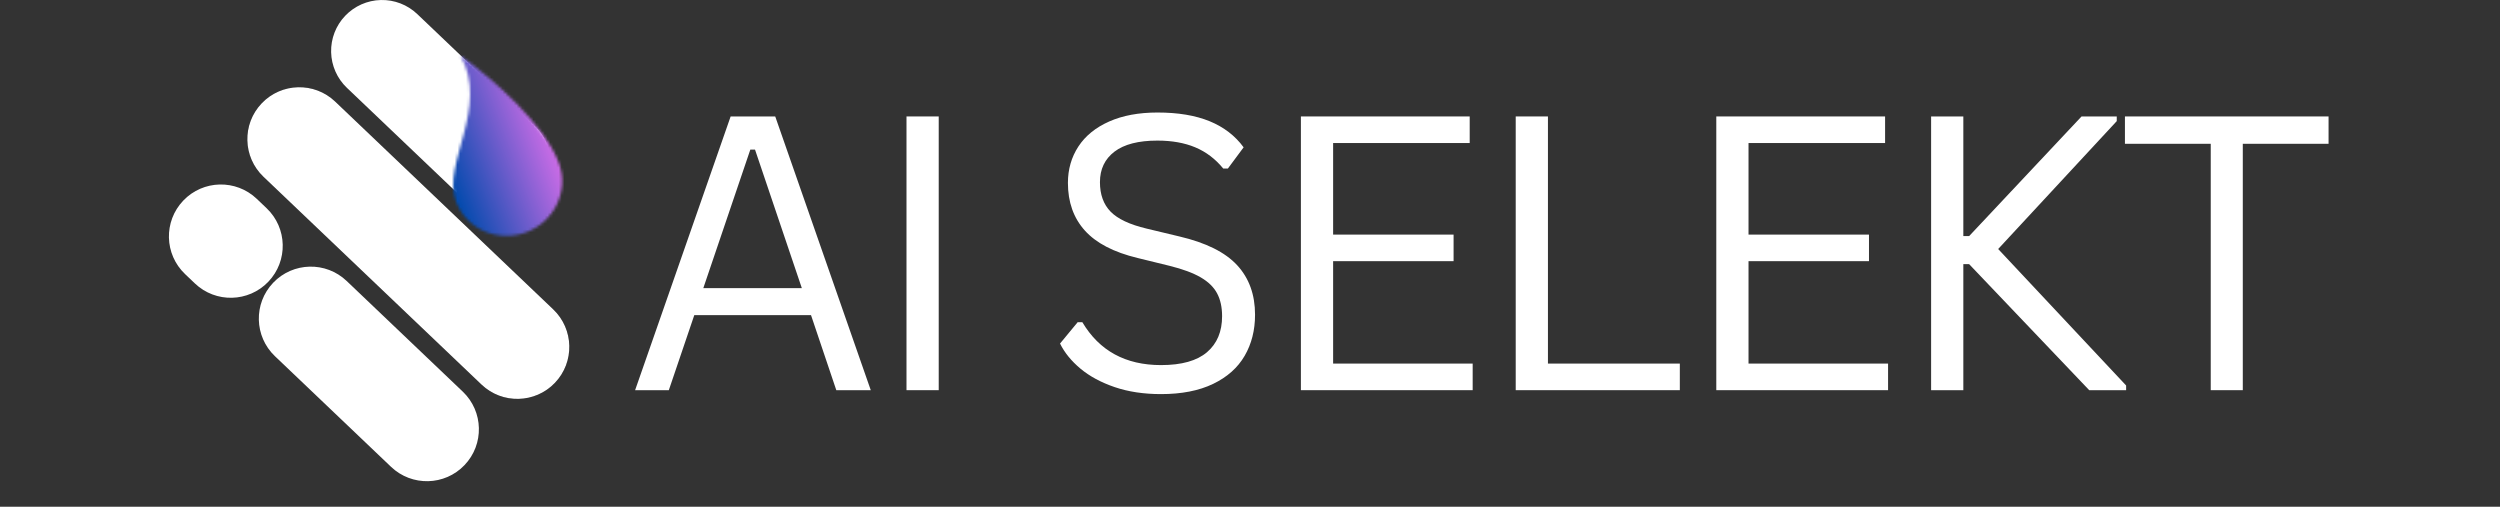
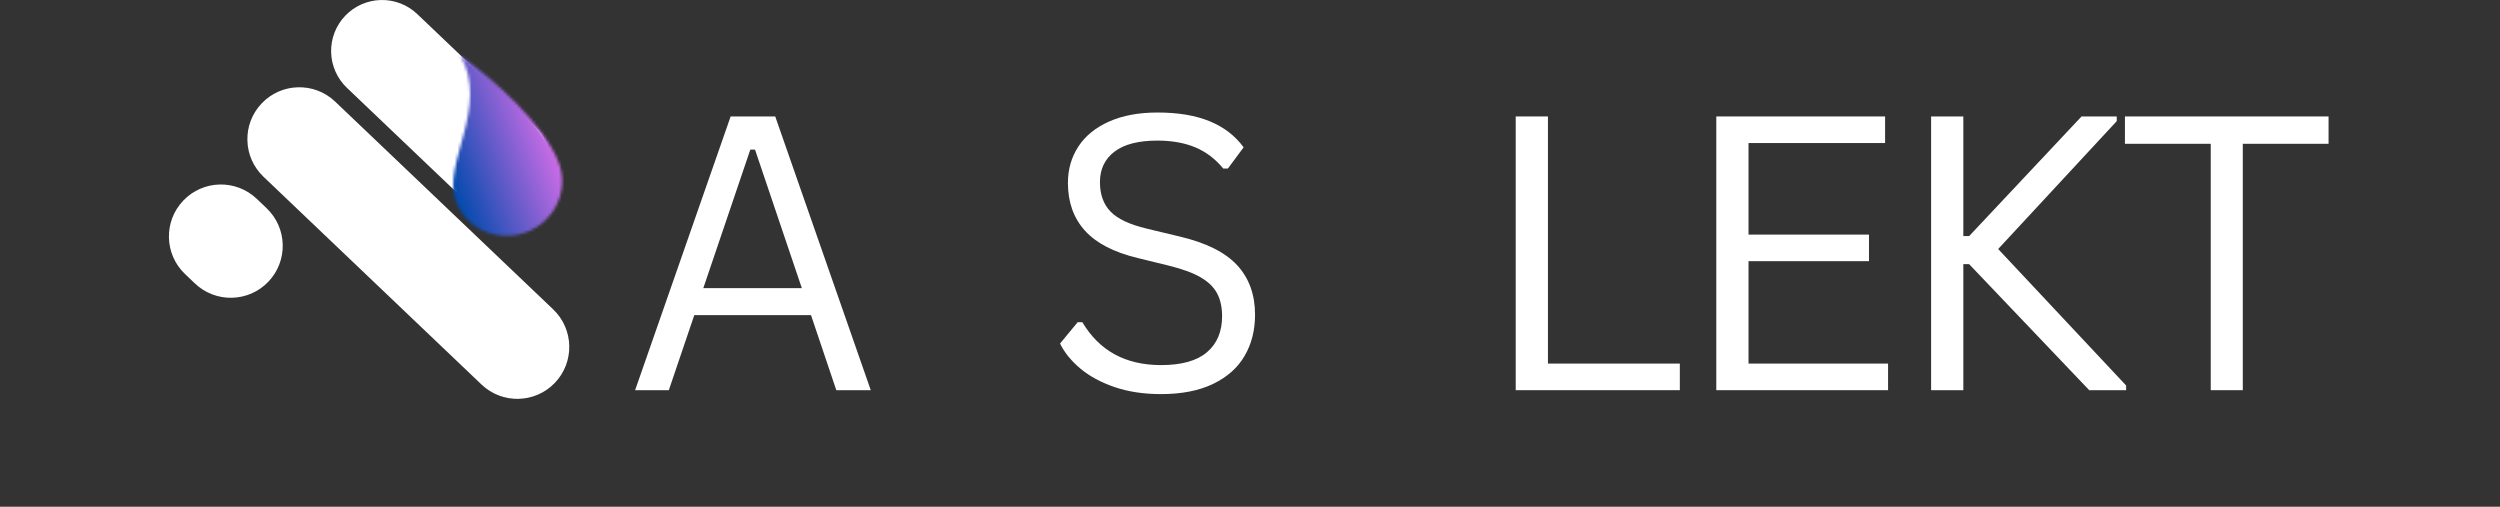
<svg xmlns="http://www.w3.org/2000/svg" width="888" height="180" viewBox="0 0 888 180" fill="none">
  <rect x="0" y="0" width="888" height="180" fill="#333333" stroke="none" />
  <path d="M309.294 138.59H297.052L288.069 111.925H246.616L237.565 138.59H225.591L259.527 41.36H275.359L309.294 138.59ZM266.515 53.137L249.816 102.341H284.809L268.18 53.137H266.515Z" fill="white" />
-   <path d="M333.433 138.59H321.988V41.36H333.433V138.59Z" fill="white" />
  <path d="M412.395 139.985C406.273 139.985 400.781 139.155 395.921 137.498C391.066 135.834 387.019 133.65 383.782 130.946C380.544 128.238 378.125 125.266 376.525 122.029L382.785 114.447H384.45C390.478 124.603 399.792 129.681 412.395 129.681C419.712 129.681 425.157 128.154 428.73 125.097C432.302 122.036 434.088 117.779 434.088 112.324C434.088 109.13 433.498 106.427 432.319 104.213C431.144 101.994 429.206 100.101 426.501 98.528C423.796 96.951 420.113 95.586 415.455 94.429L404.08 91.639C395.604 89.6 389.36 86.353 385.343 81.898C381.331 77.44 379.326 71.798 379.326 64.974C379.326 60.139 380.566 55.828 383.045 52.036C385.53 48.247 389.169 45.29 393.961 43.163C398.752 41.031 404.474 39.965 411.129 39.965C418.446 39.965 424.622 40.996 429.657 43.059C434.69 45.121 438.718 48.212 441.735 52.331L436.151 59.853H434.487C431.688 56.438 428.383 53.934 424.568 52.34C420.753 50.741 416.272 49.939 411.129 49.939C404.388 49.939 399.298 51.248 395.86 53.865C392.42 56.482 390.701 60.095 390.701 64.706C390.701 69.097 391.963 72.589 394.49 75.182C397.022 77.771 401.281 79.775 407.27 81.196L418.915 83.987C428.365 86.205 435.206 89.611 439.437 94.204C443.673 98.792 445.793 104.652 445.793 111.786C445.793 117.287 444.562 122.155 442.099 126.388C439.641 130.624 435.904 133.949 430.888 136.363C425.877 138.776 419.712 139.985 412.395 139.985Z" fill="white" />
-   <path d="M473.524 92.766V129.144H523.092V138.59H462.079V41.36H522.035V50.806H473.524V83.329H516.312V92.766H473.524Z" fill="white" />
  <path d="M549.827 41.36V129.144H596.673V138.59H538.382V41.36H549.827Z" fill="white" />
  <path d="M621.074 92.766V129.144H670.642V138.59H609.629V41.36H669.584V50.806H621.074V83.329H663.862V92.766H621.074Z" fill="white" />
  <path d="M685.932 138.59V41.36H697.376V83.857H699.44L739.367 41.36H751.87V43.024L709.749 88.45L755.199 136.926V138.59H742.089L699.44 93.831H697.376V138.59H685.932Z" fill="white" />
  <path d="M827.106 41.36V51.075H796.639V138.59H785.255V51.075H754.778V41.36H827.106Z" fill="white" />
  <path d="M171.021 136.592L93.575 62.786C86.194 55.754 85.917 44.073 92.953 36.698C99.989 29.321 111.677 29.044 119.055 36.076L196.503 109.882C203.881 116.915 204.159 128.596 197.123 135.971C190.087 143.347 178.399 143.625 171.021 136.592Z" fill="black" />
  <path d="M171.021 136.592L93.575 62.786C86.194 55.754 85.917 44.073 92.953 36.698C99.989 29.321 111.677 29.044 119.055 36.076L196.503 109.882C203.881 116.915 204.159 128.596 197.123 135.971C190.087 143.347 178.399 143.625 171.021 136.592Z" fill="white" />
-   <path d="M138.902 165.823L97.657 126.518C90.278 119.483 89.999 107.804 97.037 100.427C104.073 93.053 115.759 92.773 123.139 99.808L164.384 139.113C171.762 146.146 172.042 157.827 165.004 165.202C157.968 172.578 146.282 172.856 138.902 165.823Z" fill="white" />
  <path d="M164.98 70.993L123.222 31.198C119.747 27.885 117.729 23.329 117.614 18.53C117.502 13.732 119.299 9.083 122.613 5.61C125.927 2.135 130.488 0.12 135.289 0.005C140.09 -0.11 144.74 1.688 148.214 5.001L189.973 44.796C193.447 48.109 195.465 52.665 195.58 57.463C195.693 62.262 193.896 66.909 190.582 70.384C187.268 73.857 182.709 75.874 177.908 75.989C173.105 76.101 168.455 74.305 164.98 70.993Z" fill="white" />
  <path d="M69.225 100.675L65.722 97.338C58.343 90.304 58.064 78.625 65.1 71.248C72.138 63.873 83.823 63.596 91.204 70.628L94.704 73.965C102.085 80.997 102.363 92.678 95.327 100.055C88.291 107.429 76.603 107.707 69.225 100.675Z" fill="white" />
  <mask id="mask0_1467_3041" style="mask-type:alpha" maskUnits="userSpaceOnUse" x="160" y="19" width="40" height="65">
    <path d="M163.515 19.686C175.904 28.599 193.503 44.421 198.515 57.928C202.165 67.766 196.932 78.791 186.836 82.533C176.741 86.276 165.58 81.328 161.93 71.49C156.916 57.985 173.999 38.155 163.515 19.686Z" fill="black" />
  </mask>
  <g mask="url(#mask0_1467_3041)">
-     <path d="M135.193 27.74L162.39 101.022L223.889 78.224L196.694 4.94L135.193 27.74Z" fill="url(#paint0_linear_1467_3041)" />
+     <path d="M135.193 27.74L162.39 101.022L223.889 78.224L196.694 4.94L135.193 27.74" fill="url(#paint0_linear_1467_3041)" />
  </g>
  <defs>
    <linearGradient id="paint0_linear_1467_3041" x1="147.654" y1="61.313" x2="209.145" y2="38.493" gradientUnits="userSpaceOnUse">
      <stop stop-color="#004AAD" />
      <stop offset="0.125" stop-color="#004AAD" />
      <stop offset="0.141" stop-color="#004AAD" />
      <stop offset="0.148" stop-color="#004AAD" />
      <stop offset="0.152" stop-color="#014AAD" />
      <stop offset="0.156" stop-color="#024AAE" />
      <stop offset="0.16" stop-color="#034BAE" />
      <stop offset="0.164" stop-color="#054BAE" />
      <stop offset="0.168" stop-color="#064BAF" />
      <stop offset="0.172" stop-color="#074BAF" />
      <stop offset="0.176" stop-color="#094BAF" />
      <stop offset="0.18" stop-color="#0A4CB0" />
      <stop offset="0.184" stop-color="#0B4CB0" />
      <stop offset="0.188" stop-color="#0D4CB1" />
      <stop offset="0.191" stop-color="#0E4CB1" />
      <stop offset="0.195" stop-color="#0F4DB1" />
      <stop offset="0.199" stop-color="#114DB2" />
      <stop offset="0.203" stop-color="#124DB2" />
      <stop offset="0.207" stop-color="#134DB2" />
      <stop offset="0.211" stop-color="#154DB3" />
      <stop offset="0.215" stop-color="#164EB3" />
      <stop offset="0.219" stop-color="#174EB4" />
      <stop offset="0.223" stop-color="#194EB4" />
      <stop offset="0.227" stop-color="#1A4EB4" />
      <stop offset="0.23" stop-color="#1B4FB5" />
      <stop offset="0.234" stop-color="#1D4FB5" />
      <stop offset="0.238" stop-color="#1E4FB5" />
      <stop offset="0.242" stop-color="#1F4FB6" />
      <stop offset="0.246" stop-color="#214FB6" />
      <stop offset="0.25" stop-color="#2250B7" />
      <stop offset="0.254" stop-color="#2350B7" />
      <stop offset="0.258" stop-color="#2550B7" />
      <stop offset="0.262" stop-color="#2650B8" />
      <stop offset="0.266" stop-color="#2751B8" />
      <stop offset="0.27" stop-color="#2951B8" />
      <stop offset="0.273" stop-color="#2A51B9" />
      <stop offset="0.277" stop-color="#2B51B9" />
      <stop offset="0.281" stop-color="#2D51BA" />
      <stop offset="0.285" stop-color="#2E52BA" />
      <stop offset="0.289" stop-color="#2F52BA" />
      <stop offset="0.293" stop-color="#3152BB" />
      <stop offset="0.297" stop-color="#3252BB" />
      <stop offset="0.301" stop-color="#3353BB" />
      <stop offset="0.305" stop-color="#3553BC" />
      <stop offset="0.309" stop-color="#3653BC" />
      <stop offset="0.312" stop-color="#3753BD" />
      <stop offset="0.316" stop-color="#3954BD" />
      <stop offset="0.32" stop-color="#3A54BD" />
      <stop offset="0.324" stop-color="#3B54BE" />
      <stop offset="0.328" stop-color="#3D54BE" />
      <stop offset="0.332" stop-color="#3E54BE" />
      <stop offset="0.336" stop-color="#3F55BF" />
      <stop offset="0.34" stop-color="#4155BF" />
      <stop offset="0.344" stop-color="#4255C0" />
      <stop offset="0.348" stop-color="#4355C0" />
      <stop offset="0.352" stop-color="#4556C0" />
      <stop offset="0.355" stop-color="#4656C1" />
      <stop offset="0.359" stop-color="#4756C1" />
      <stop offset="0.363" stop-color="#4956C1" />
      <stop offset="0.367" stop-color="#4A56C2" />
      <stop offset="0.371" stop-color="#4B57C2" />
      <stop offset="0.375" stop-color="#4D57C3" />
      <stop offset="0.379" stop-color="#4E57C3" />
      <stop offset="0.383" stop-color="#4F57C3" />
      <stop offset="0.387" stop-color="#5158C4" />
      <stop offset="0.391" stop-color="#5258C4" />
      <stop offset="0.395" stop-color="#5358C4" />
      <stop offset="0.398" stop-color="#5558C5" />
      <stop offset="0.402" stop-color="#5658C5" />
      <stop offset="0.406" stop-color="#5759C6" />
      <stop offset="0.41" stop-color="#5959C6" />
      <stop offset="0.414" stop-color="#5A59C6" />
      <stop offset="0.418" stop-color="#5B59C7" />
      <stop offset="0.422" stop-color="#5D5AC7" />
      <stop offset="0.426" stop-color="#5E5AC7" />
      <stop offset="0.43" stop-color="#5F5AC8" />
      <stop offset="0.434" stop-color="#615AC8" />
      <stop offset="0.438" stop-color="#625AC9" />
      <stop offset="0.441" stop-color="#635BC9" />
      <stop offset="0.445" stop-color="#655BC9" />
      <stop offset="0.449" stop-color="#665BCA" />
      <stop offset="0.453" stop-color="#675BCA" />
      <stop offset="0.457" stop-color="#695CCA" />
      <stop offset="0.461" stop-color="#6A5CCB" />
      <stop offset="0.465" stop-color="#6B5CCB" />
      <stop offset="0.469" stop-color="#6D5CCC" />
      <stop offset="0.473" stop-color="#6E5CCC" />
      <stop offset="0.477" stop-color="#6F5DCC" />
      <stop offset="0.48" stop-color="#715DCD" />
      <stop offset="0.484" stop-color="#725DCD" />
      <stop offset="0.488" stop-color="#735DCD" />
      <stop offset="0.492" stop-color="#755ECE" />
      <stop offset="0.496" stop-color="#765ECE" />
      <stop offset="0.5" stop-color="#775ECF" />
      <stop offset="0.504" stop-color="#795ECF" />
      <stop offset="0.508" stop-color="#7A5ECF" />
      <stop offset="0.512" stop-color="#7B5FD0" />
      <stop offset="0.516" stop-color="#7D5FD0" />
      <stop offset="0.52" stop-color="#7E5FD0" />
      <stop offset="0.523" stop-color="#7F5FD1" />
      <stop offset="0.527" stop-color="#8160D1" />
      <stop offset="0.531" stop-color="#8260D2" />
      <stop offset="0.535" stop-color="#8360D2" />
      <stop offset="0.539" stop-color="#8560D2" />
      <stop offset="0.543" stop-color="#8660D3" />
      <stop offset="0.547" stop-color="#8761D3" />
      <stop offset="0.551" stop-color="#8961D3" />
      <stop offset="0.555" stop-color="#8A61D4" />
      <stop offset="0.559" stop-color="#8B61D4" />
      <stop offset="0.562" stop-color="#8D62D5" />
      <stop offset="0.566" stop-color="#8E62D5" />
      <stop offset="0.57" stop-color="#8F62D5" />
      <stop offset="0.574" stop-color="#9162D6" />
      <stop offset="0.578" stop-color="#9262D6" />
      <stop offset="0.582" stop-color="#9363D6" />
      <stop offset="0.586" stop-color="#9563D7" />
      <stop offset="0.59" stop-color="#9663D7" />
      <stop offset="0.594" stop-color="#9763D8" />
      <stop offset="0.598" stop-color="#9964D8" />
      <stop offset="0.602" stop-color="#9A64D8" />
      <stop offset="0.605" stop-color="#9B64D9" />
      <stop offset="0.609" stop-color="#9D64D9" />
      <stop offset="0.613" stop-color="#9E64D9" />
      <stop offset="0.617" stop-color="#9F65DA" />
      <stop offset="0.621" stop-color="#A165DA" />
      <stop offset="0.625" stop-color="#A265DB" />
      <stop offset="0.629" stop-color="#A365DB" />
      <stop offset="0.633" stop-color="#A566DB" />
      <stop offset="0.637" stop-color="#A666DC" />
      <stop offset="0.641" stop-color="#A766DC" />
      <stop offset="0.645" stop-color="#A966DC" />
      <stop offset="0.648" stop-color="#AA66DD" />
      <stop offset="0.652" stop-color="#AB67DD" />
      <stop offset="0.656" stop-color="#AD67DE" />
      <stop offset="0.66" stop-color="#AE67DE" />
      <stop offset="0.664" stop-color="#AF67DE" />
      <stop offset="0.668" stop-color="#B168DF" />
      <stop offset="0.672" stop-color="#B268DF" />
      <stop offset="0.676" stop-color="#B368DF" />
      <stop offset="0.68" stop-color="#B568E0" />
      <stop offset="0.684" stop-color="#B668E0" />
      <stop offset="0.688" stop-color="#B769E1" />
      <stop offset="0.691" stop-color="#B969E1" />
      <stop offset="0.695" stop-color="#BA69E1" />
      <stop offset="0.699" stop-color="#BB69E2" />
      <stop offset="0.703" stop-color="#BD6AE2" />
      <stop offset="0.707" stop-color="#BE6AE2" />
      <stop offset="0.711" stop-color="#BF6AE3" />
      <stop offset="0.715" stop-color="#C16AE3" />
      <stop offset="0.719" stop-color="#C26AE3" />
      <stop offset="0.723" stop-color="#C36BE4" />
      <stop offset="0.727" stop-color="#C56BE4" />
      <stop offset="0.73" stop-color="#C66BE5" />
      <stop offset="0.734" stop-color="#C76BE5" />
      <stop offset="0.738" stop-color="#C96CE5" />
      <stop offset="0.742" stop-color="#CA6CE6" />
      <stop offset="0.75" stop-color="#CB6CE6" />
      <stop offset="1" stop-color="#CB6CE6" />
    </linearGradient>
  </defs>
</svg>